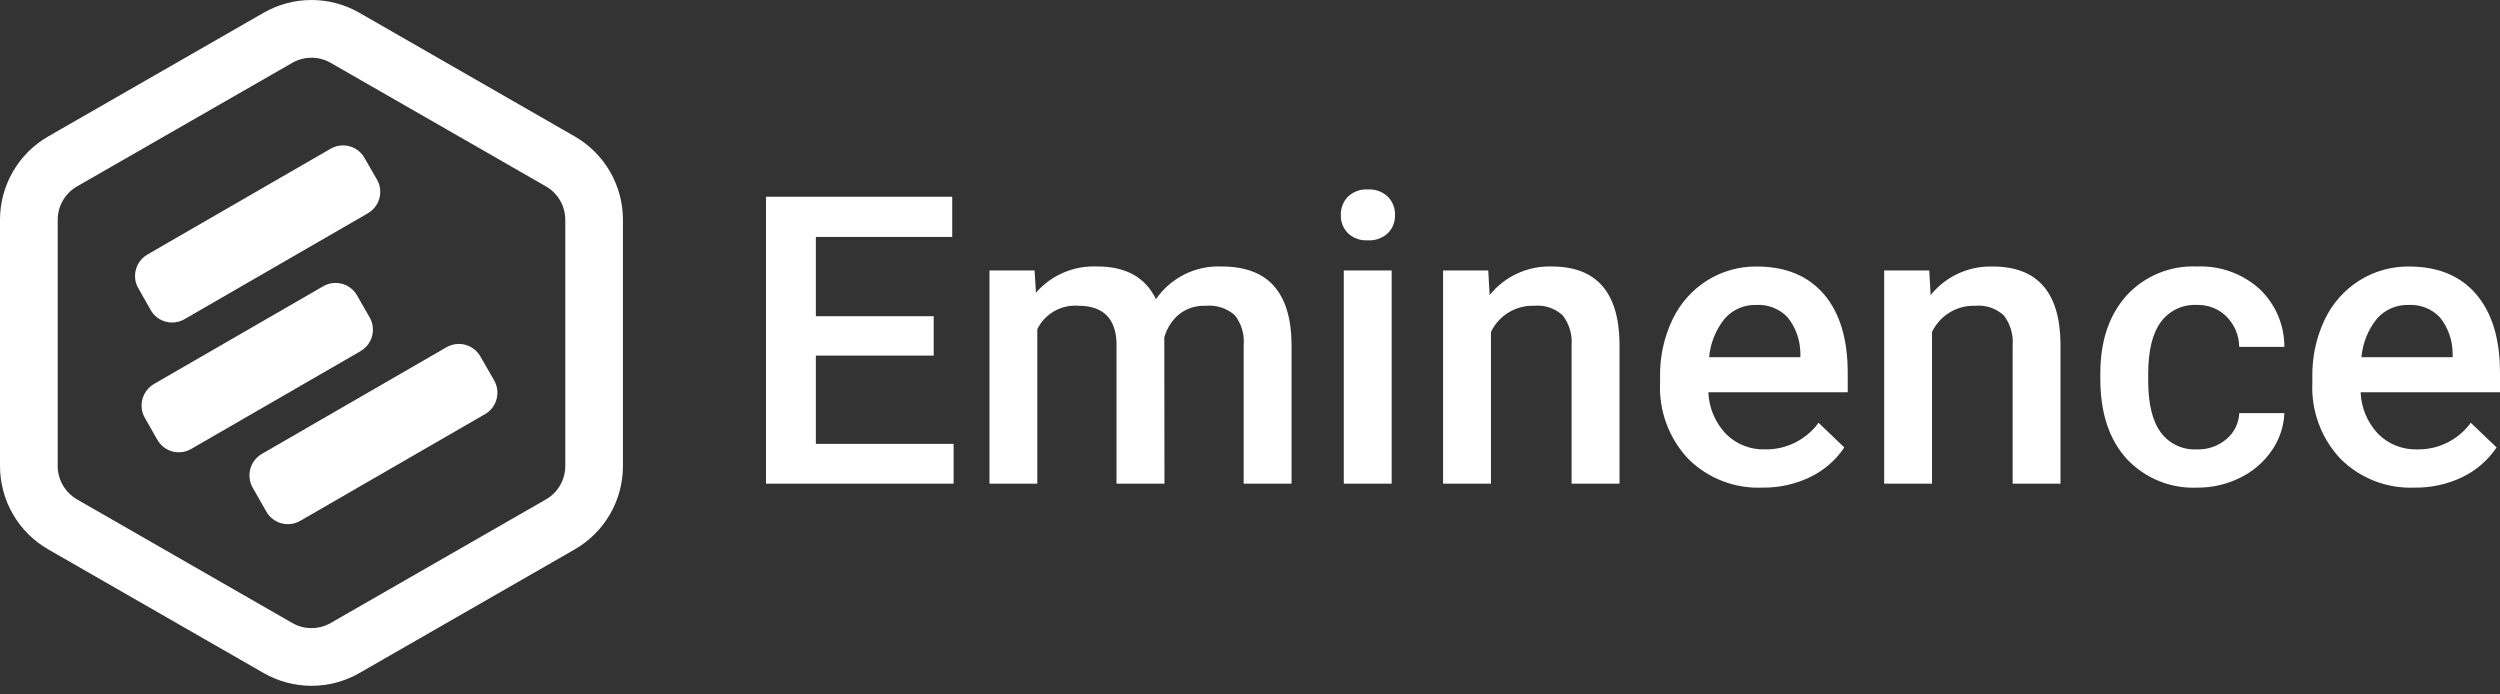
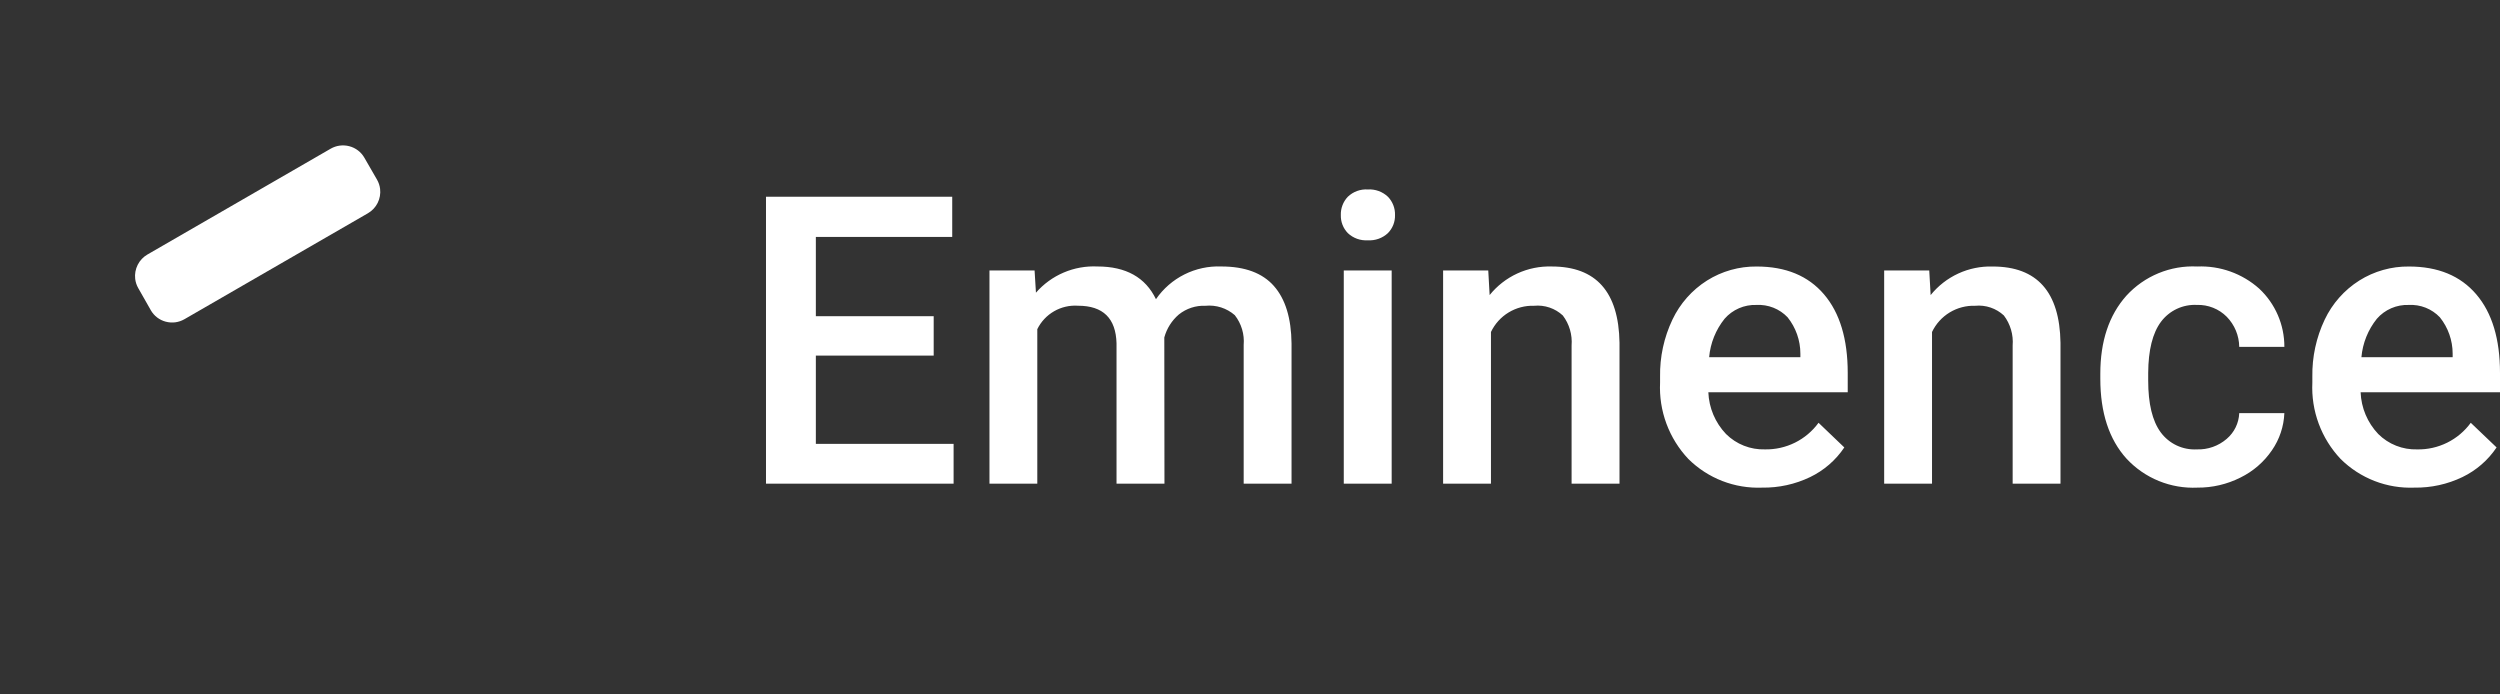
<svg xmlns="http://www.w3.org/2000/svg" width="198" height="55" viewBox="0 0 198 55" fill="none">
  <rect x="0" y="0" width="198" height="55" fill="#333333" stroke="none" />
-   <path d="M44.771 17.405C44.77 16.869 44.628 16.343 44.36 15.88C44.092 15.416 43.706 15.031 43.242 14.764L26.185 4.974C25.724 4.71 25.201 4.571 24.669 4.571C24.137 4.571 23.614 4.71 23.153 4.974L6.098 14.764C5.634 15.031 5.249 15.416 4.98 15.88C4.712 16.343 4.57 16.869 4.569 17.405V36.91C4.57 37.445 4.712 37.971 4.98 38.435C5.249 38.899 5.634 39.283 6.098 39.551L23.153 49.344C23.614 49.608 24.137 49.746 24.669 49.746C25.201 49.746 25.724 49.608 26.185 49.344L43.24 39.553C43.704 39.286 44.09 38.901 44.359 38.437C44.628 37.974 44.77 37.447 44.771 36.912V17.405ZM49.337 17.405V36.91C49.337 38.25 48.984 39.566 48.312 40.726C47.641 41.885 46.676 42.847 45.514 43.514L28.463 53.305C27.309 53.967 26.002 54.316 24.672 54.316C23.342 54.316 22.035 53.967 20.881 53.305L3.824 43.514C2.662 42.847 1.697 41.885 1.026 40.726C0.355 39.567 0.001 38.251 0 36.912V17.405C0.001 16.066 0.354 14.75 1.025 13.59C1.697 12.431 2.662 11.469 3.824 10.802L20.878 1.012C22.032 0.349 23.34 0 24.67 0C26.001 0 27.309 0.349 28.463 1.012L45.514 10.802C46.675 11.469 47.641 12.431 48.312 13.59C48.983 14.75 49.337 16.066 49.337 17.405Z" fill="white" />
  <path d="M73.948 28.162H64.615V35.154H75.525V38.307H60.667V15.583H75.416V18.767H64.615V25.041H73.948V28.162ZM81.939 21.42L82.047 23.181C82.65 22.49 83.401 21.944 84.244 21.585C85.088 21.226 86.001 21.061 86.917 21.105C89.175 21.105 90.72 21.969 91.552 23.696C92.126 22.861 92.903 22.186 93.809 21.733C94.715 21.28 95.722 21.064 96.734 21.105C98.597 21.105 99.983 21.62 100.893 22.651C101.803 23.681 102.269 25.2 102.29 27.208V38.307H98.499V27.319C98.571 26.473 98.32 25.631 97.796 24.962C97.481 24.686 97.112 24.478 96.713 24.349C96.313 24.221 95.892 24.176 95.474 24.217C94.708 24.184 93.957 24.431 93.359 24.912C92.805 25.388 92.405 26.02 92.213 26.726L92.225 38.307H88.429V27.195C88.377 25.207 87.362 24.214 85.385 24.214C84.723 24.167 84.062 24.319 83.487 24.649C82.911 24.98 82.447 25.475 82.154 26.071V38.307H78.366V21.42H81.939ZM110.22 38.307H106.427V21.42H110.22V38.307ZM106.194 17.034C106.185 16.768 106.23 16.502 106.325 16.253C106.42 16.004 106.564 15.776 106.748 15.583C106.957 15.382 107.206 15.227 107.479 15.127C107.752 15.028 108.042 14.986 108.332 15.005C108.622 14.987 108.914 15.029 109.188 15.128C109.461 15.227 109.712 15.382 109.923 15.583C110.109 15.775 110.255 16.002 110.351 16.252C110.448 16.501 110.493 16.767 110.485 17.034C110.493 17.298 110.447 17.56 110.35 17.806C110.254 18.051 110.108 18.274 109.923 18.462C109.711 18.66 109.46 18.813 109.186 18.911C108.912 19.009 108.622 19.05 108.332 19.032C108.043 19.05 107.753 19.01 107.48 18.912C107.208 18.814 106.958 18.661 106.748 18.462C106.565 18.273 106.421 18.049 106.326 17.804C106.231 17.559 106.186 17.297 106.194 17.034ZM117.87 21.42L117.979 23.369C118.568 22.637 119.318 22.052 120.172 21.659C121.025 21.267 121.957 21.077 122.896 21.106C126.413 21.106 128.202 23.119 128.265 27.146V38.307H124.47V27.366C124.539 26.514 124.291 25.667 123.775 24.986C123.472 24.704 123.113 24.49 122.721 24.357C122.329 24.225 121.914 24.177 121.502 24.217C120.792 24.193 120.091 24.377 119.484 24.745C118.876 25.114 118.39 25.652 118.084 26.293V38.307H114.294V21.42H117.87ZM139.562 38.62C138.484 38.663 137.409 38.484 136.403 38.094C135.398 37.703 134.483 37.11 133.717 36.35C132.956 35.544 132.366 34.594 131.981 33.554C131.596 32.515 131.425 31.409 131.478 30.302V29.834C131.451 28.273 131.786 26.726 132.456 25.315C133.058 24.044 134.008 22.97 135.196 22.218C136.373 21.478 137.739 21.093 139.129 21.108C141.429 21.108 143.205 21.842 144.459 23.309C145.713 24.777 146.34 26.852 146.34 29.537V31.066H135.301C135.349 32.303 135.846 33.479 136.701 34.374C137.105 34.776 137.587 35.091 138.117 35.3C138.647 35.509 139.214 35.608 139.783 35.591C140.608 35.607 141.425 35.424 142.164 35.057C142.903 34.69 143.542 34.151 144.029 33.484L146.07 35.437C145.393 36.447 144.458 37.258 143.363 37.785C142.178 38.354 140.876 38.64 139.562 38.62ZM139.109 24.152C138.634 24.135 138.162 24.224 137.726 24.413C137.29 24.602 136.901 24.886 136.589 25.244C135.889 26.116 135.463 27.175 135.364 28.288H142.59V28.007C142.589 26.96 142.231 25.944 141.576 25.128C141.26 24.796 140.875 24.538 140.45 24.369C140.024 24.201 139.567 24.127 139.109 24.152ZM152.797 21.42L152.906 23.371C153.495 22.64 154.245 22.055 155.098 21.662C155.951 21.269 156.884 21.08 157.823 21.108C161.339 21.108 163.129 23.122 163.191 27.148V38.307H159.402V27.366C159.471 26.514 159.223 25.667 158.707 24.986C158.404 24.704 158.045 24.49 157.653 24.357C157.261 24.225 156.846 24.177 156.434 24.217C155.724 24.193 155.023 24.377 154.415 24.745C153.808 25.114 153.322 25.652 153.016 26.293V38.307H149.226V21.42L152.797 21.42ZM173.992 35.591C174.853 35.622 175.695 35.326 176.349 34.764C176.648 34.511 176.891 34.199 177.063 33.847C177.235 33.495 177.332 33.111 177.347 32.72H180.921C180.879 33.774 180.538 34.794 179.938 35.662C179.308 36.587 178.447 37.332 177.441 37.824C176.386 38.355 175.22 38.628 174.039 38.62C172.992 38.669 171.946 38.489 170.976 38.093C170.005 37.697 169.133 37.094 168.42 36.325C167.036 34.796 166.345 32.684 166.345 29.989V29.597C166.345 27.027 167.031 24.969 168.405 23.424C169.113 22.648 169.983 22.038 170.955 21.637C171.926 21.237 172.974 21.055 174.023 21.107C175.825 21.032 177.586 21.661 178.932 22.863C179.563 23.453 180.065 24.168 180.407 24.961C180.75 25.755 180.925 26.61 180.922 27.474H177.347C177.337 26.581 176.982 25.725 176.356 25.086C176.048 24.776 175.678 24.533 175.271 24.372C174.865 24.211 174.429 24.135 173.992 24.15C173.445 24.122 172.9 24.23 172.405 24.462C171.91 24.695 171.479 25.046 171.151 25.484C170.486 26.374 170.148 27.724 170.137 29.535V30.143C170.137 31.974 170.467 33.34 171.128 34.24C171.456 34.685 171.889 35.042 172.389 35.278C172.889 35.513 173.44 35.621 173.992 35.591ZM191.222 38.62C190.144 38.663 189.069 38.484 188.063 38.094C187.058 37.703 186.143 37.11 185.377 36.35C184.616 35.544 184.026 34.594 183.641 33.554C183.256 32.515 183.085 31.409 183.138 30.302V29.834C183.112 28.273 183.446 26.726 184.116 25.315C184.718 24.044 185.668 22.97 186.856 22.218C188.033 21.478 189.399 21.093 190.789 21.108C193.089 21.108 194.865 21.842 196.119 23.309C197.373 24.777 198 26.852 198 29.537V31.066H186.961C187.008 32.303 187.504 33.479 188.358 34.375C188.762 34.776 189.244 35.092 189.774 35.301C190.304 35.51 190.871 35.609 191.44 35.592C192.265 35.608 193.081 35.424 193.82 35.058C194.559 34.691 195.199 34.151 195.685 33.485L197.73 35.437C197.053 36.447 196.118 37.258 195.023 37.785C193.838 38.354 192.536 38.64 191.222 38.62ZM190.769 24.152C190.294 24.135 189.822 24.224 189.386 24.413C188.95 24.602 188.561 24.886 188.249 25.244C187.549 26.116 187.123 27.175 187.024 28.288H194.25V28.007C194.249 26.96 193.891 25.944 193.236 25.128C192.92 24.796 192.535 24.538 192.11 24.369C191.684 24.201 191.227 24.127 190.769 24.152Z" fill="white" />
-   <path d="M23.777 41.251L38.409 32.803C38.633 32.674 38.829 32.503 38.987 32.298C39.145 32.093 39.26 31.859 39.328 31.61C39.395 31.36 39.412 31.1 39.378 30.843C39.345 30.587 39.261 30.34 39.132 30.116L38.04 28.221C37.911 27.998 37.74 27.802 37.535 27.645C37.331 27.488 37.097 27.373 36.848 27.306C36.599 27.24 36.339 27.223 36.083 27.257C35.828 27.291 35.581 27.375 35.358 27.504L20.747 35.943C20.295 36.203 19.964 36.632 19.827 37.136C19.69 37.639 19.758 38.177 20.017 38.63L21.099 40.528C21.227 40.752 21.398 40.948 21.602 41.105C21.806 41.263 22.039 41.379 22.288 41.446C22.537 41.513 22.796 41.53 23.052 41.497C23.308 41.463 23.554 41.38 23.777 41.251Z" fill="white" />
  <path d="M14.608 25.281L29.134 16.893C29.468 16.701 29.737 16.416 29.91 16.072C30.082 15.728 30.15 15.341 30.104 14.959C30.072 14.7 29.989 14.451 29.858 14.225L28.854 12.484C28.726 12.263 28.556 12.069 28.353 11.915C28.15 11.76 27.918 11.647 27.671 11.582C27.17 11.448 26.636 11.518 26.187 11.778L11.682 20.154C11.349 20.345 11.079 20.63 10.906 20.973C10.733 21.316 10.664 21.703 10.707 22.084C10.737 22.343 10.82 22.593 10.949 22.819L11.943 24.568C12.069 24.79 12.239 24.985 12.442 25.141C12.645 25.297 12.877 25.411 13.124 25.476C13.373 25.543 13.631 25.56 13.886 25.527C14.14 25.493 14.386 25.409 14.608 25.281Z" fill="white" />
-   <path d="M15.139 35.558L28.55 27.815C28.885 27.622 29.155 27.335 29.328 26.99C29.501 26.645 29.568 26.257 29.523 25.873C29.491 25.614 29.407 25.363 29.277 25.136L28.271 23.389C28.144 23.166 27.974 22.97 27.77 22.813C27.567 22.656 27.334 22.542 27.085 22.476C26.837 22.409 26.578 22.392 26.323 22.425C26.068 22.459 25.822 22.543 25.599 22.671L12.203 30.406C11.869 30.599 11.598 30.885 11.424 31.23C11.25 31.575 11.181 31.963 11.225 32.346C11.255 32.606 11.338 32.858 11.467 33.085L12.466 34.84C12.656 35.174 12.942 35.445 13.287 35.617C13.631 35.789 14.02 35.855 14.402 35.806C14.662 35.774 14.912 35.689 15.139 35.558Z" fill="white" />
</svg>